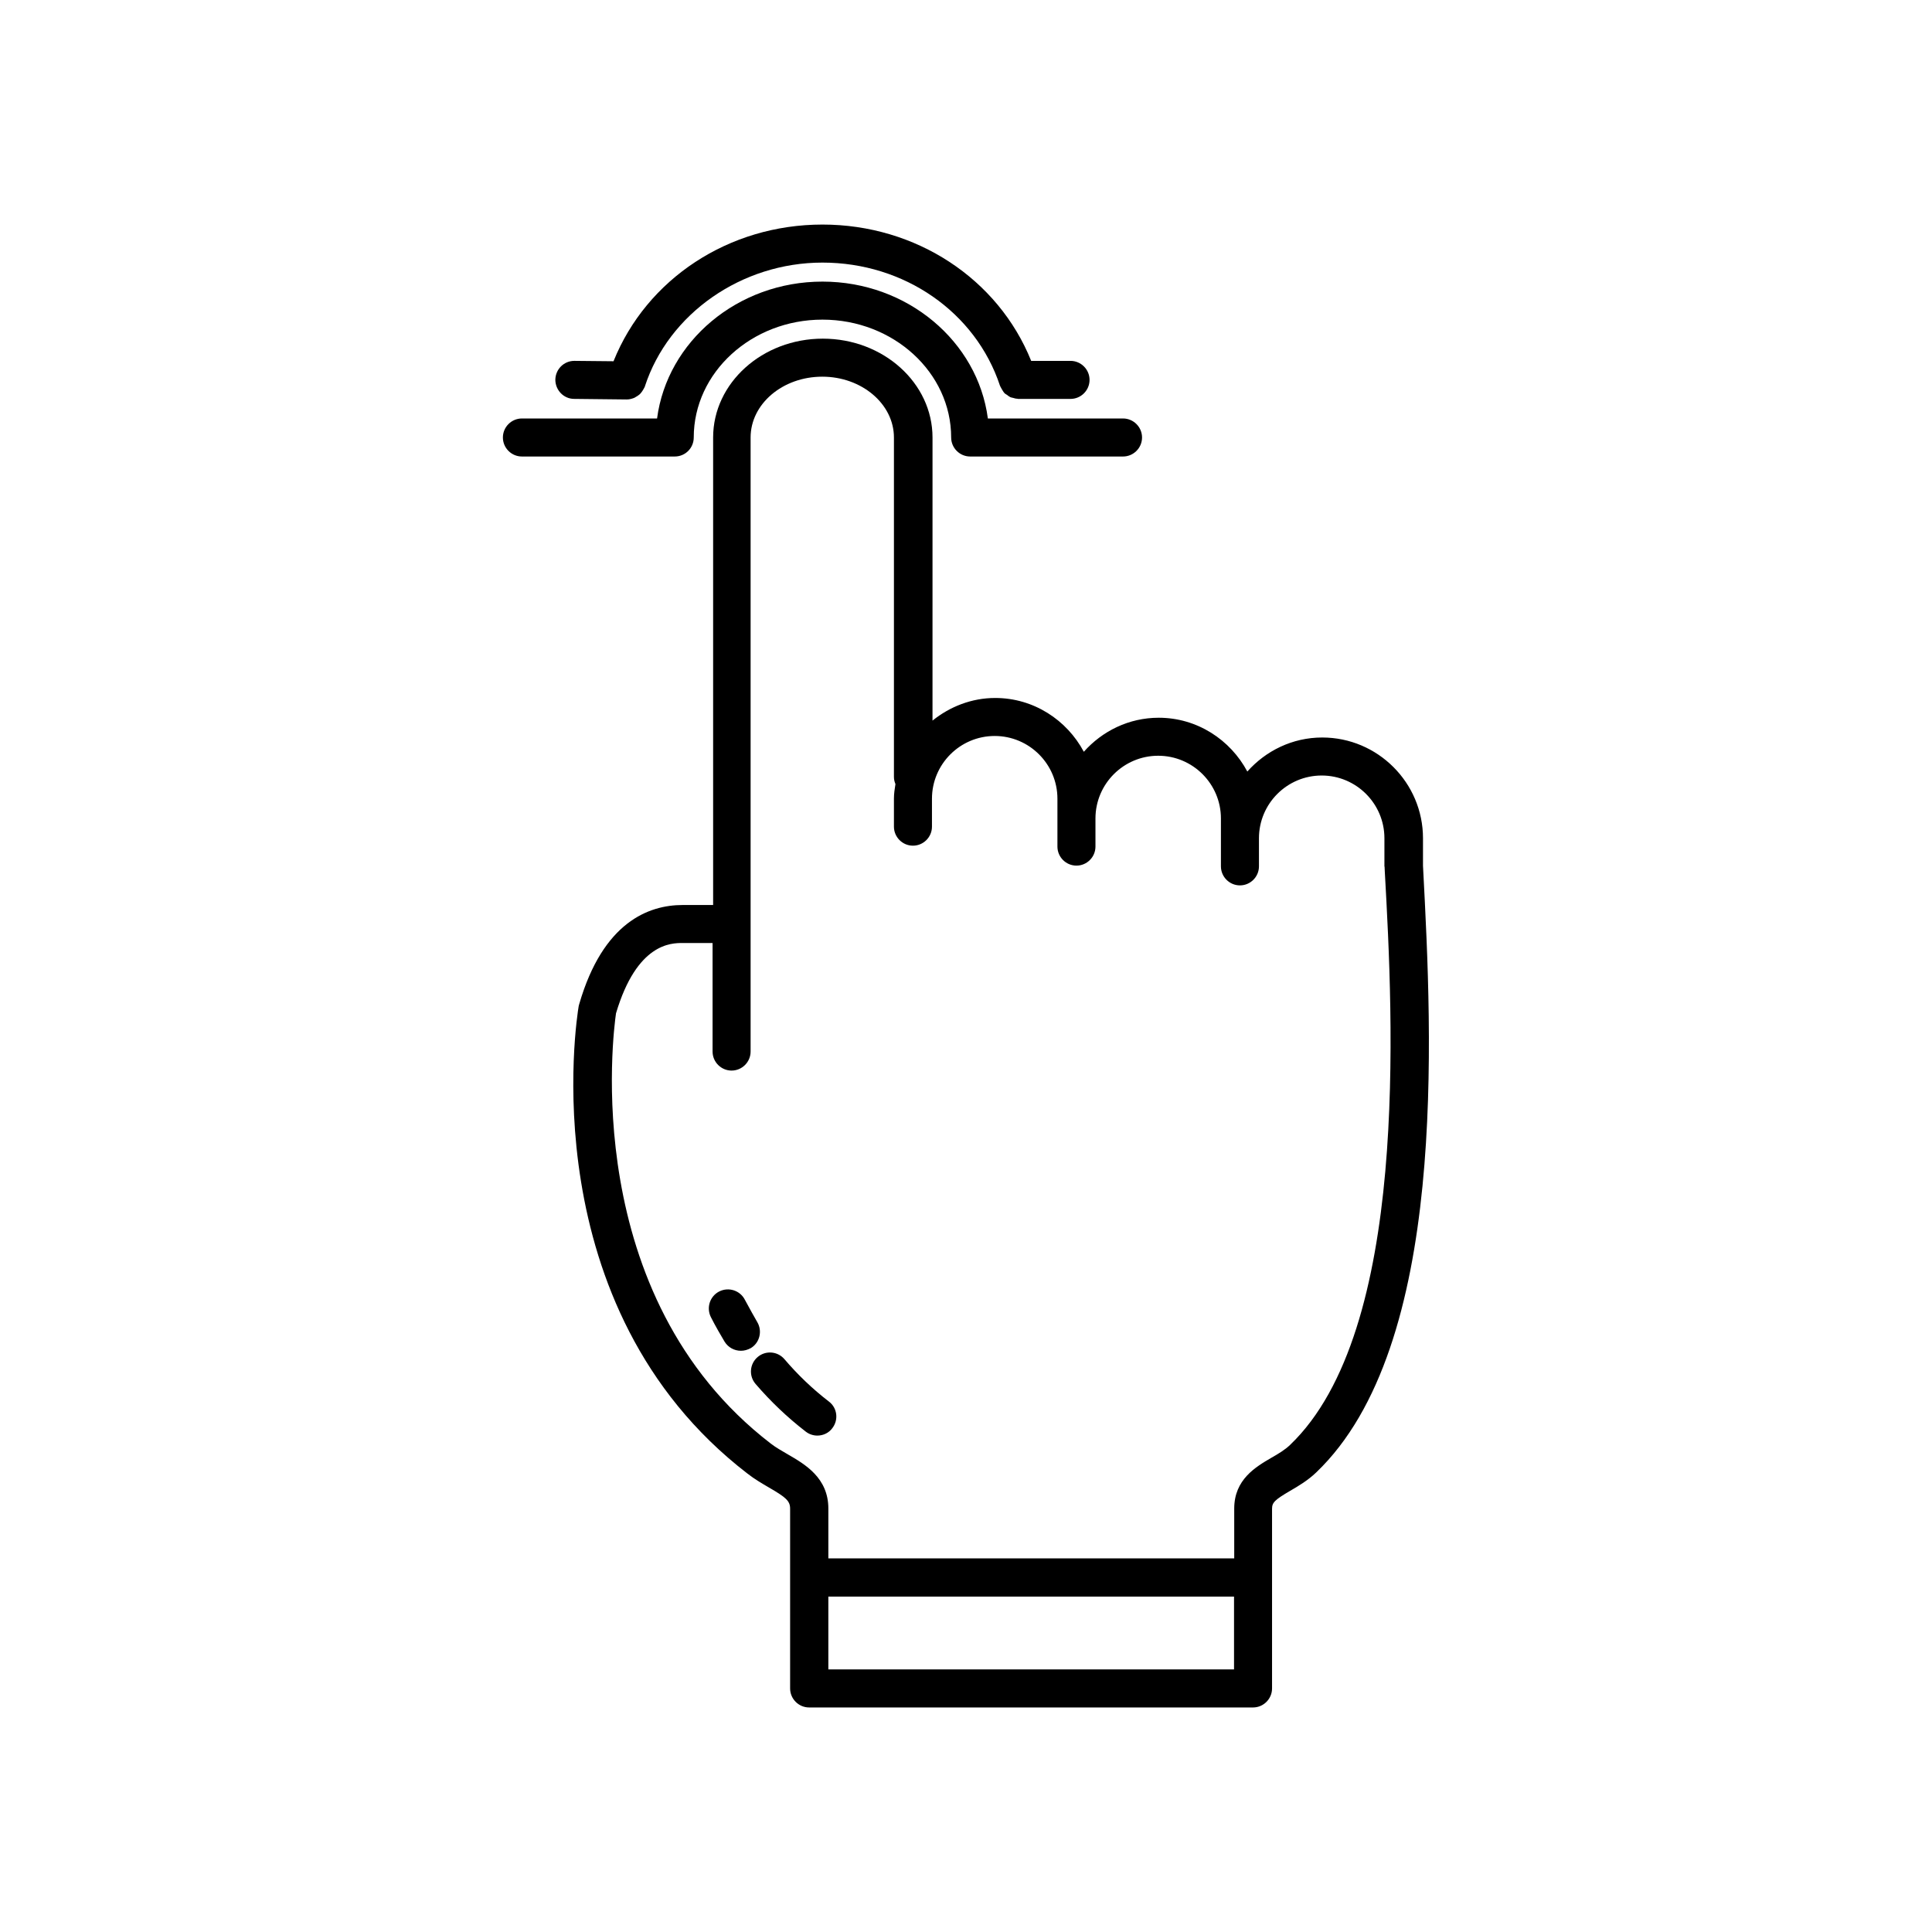
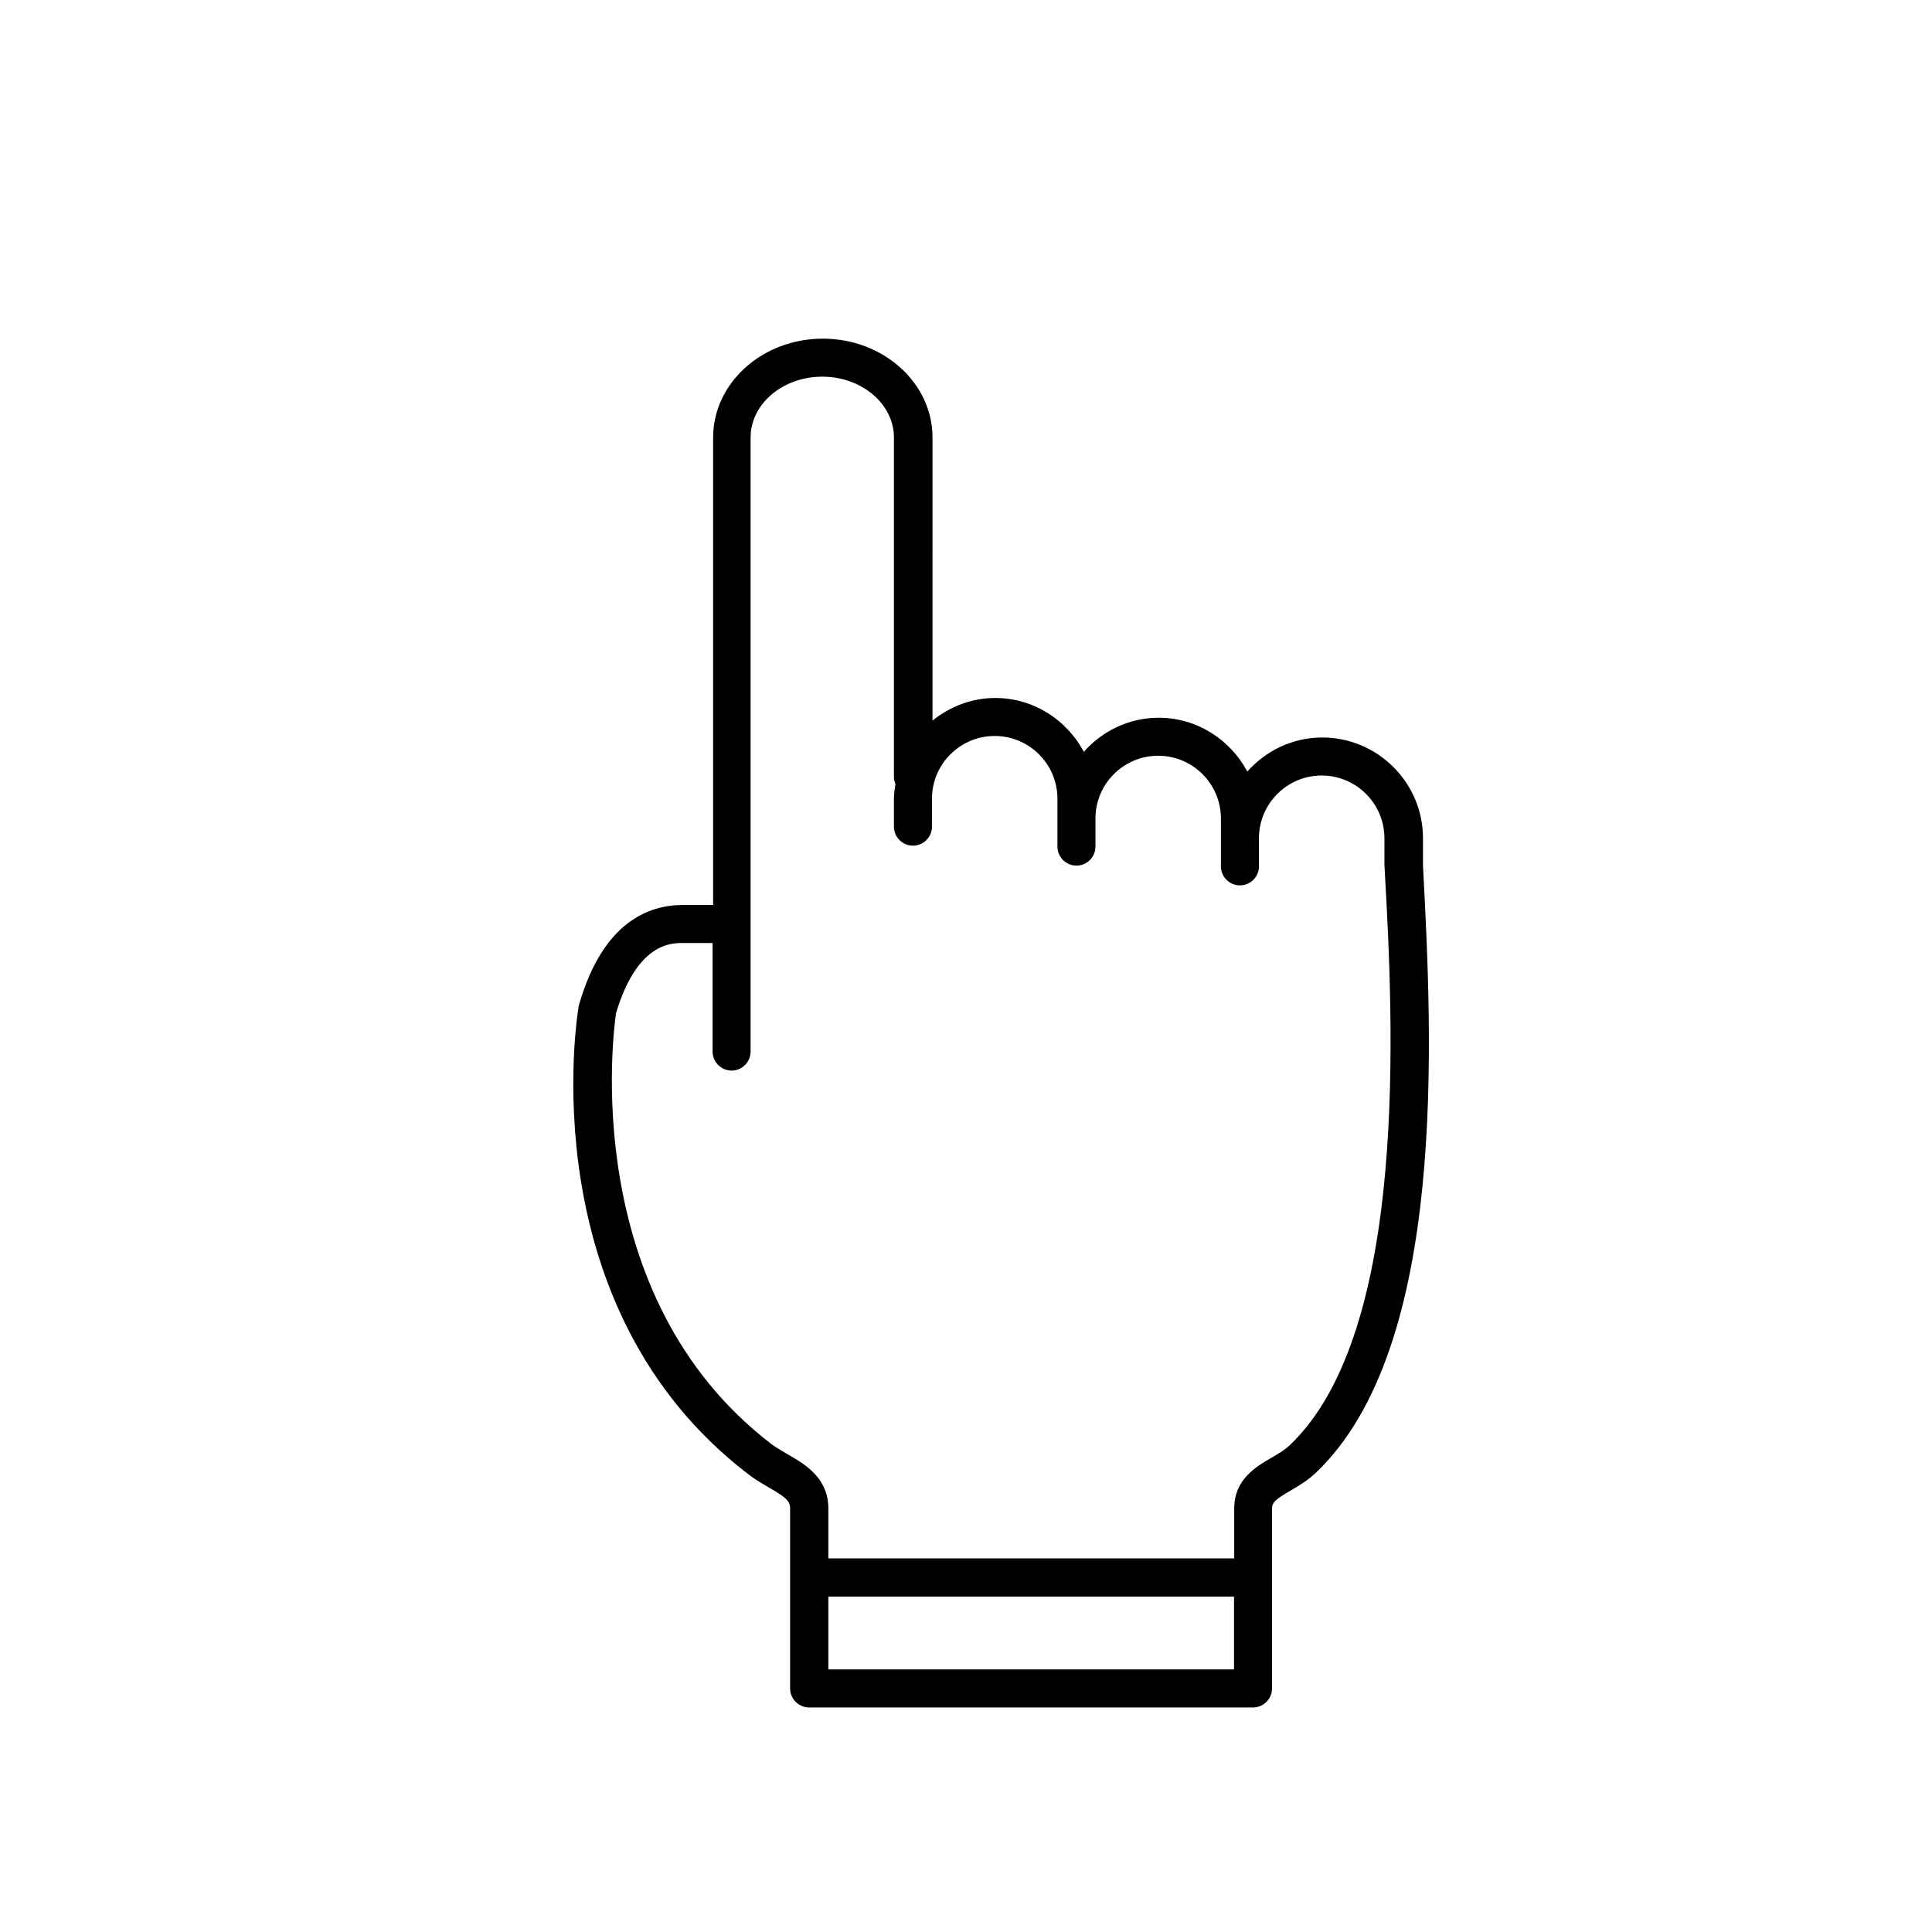
<svg xmlns="http://www.w3.org/2000/svg" fill="#000000" width="800px" height="800px" version="1.1" viewBox="144 144 512 512">
  <g>
    <path d="m521.16 374.41-0.051-0.957v-7.305c0-14.711-11.992-26.703-26.703-26.703-7.91 0-14.965 3.527-19.852 9.02-4.484-8.414-13.301-14.258-23.477-14.258-7.91 0-14.965 3.527-19.852 9.02-4.484-8.414-13.301-14.258-23.477-14.258-6.297 0-12.043 2.316-16.625 5.996l0.004-75.02c0-14.461-13.047-26.199-29.07-26.199-16.02 0-29.07 11.738-29.07 26.199v123.89h-8.062c-9.02 0-21.109 4.535-27.406 26.199-0.051 0.203-0.102 0.402-0.152 0.555-0.555 3.223-12.695 79.754 44.738 123.94 1.863 1.461 3.879 2.621 5.594 3.629 4.535 2.621 5.691 3.578 5.691 5.644v47.652c0 2.769 2.266 5.039 5.039 5.039h117.64c2.769 0 5.039-2.266 5.039-5.039v-47.609c0-1.664 0.707-2.367 4.836-4.785 2.168-1.258 4.637-2.719 6.852-4.836 35.016-33.453 30.68-115.68 28.363-159.81zm-50.129 212h-107.51v-19.297l107.51 0.004zm14.863-59.5c-1.359 1.309-3.125 2.367-4.988 3.426-4.133 2.418-9.824 5.742-9.824 13.453v13.199h-107.56v-13.199c0-8.16-6.195-11.738-10.73-14.359-1.613-0.957-3.176-1.812-4.535-2.871-50.984-39.195-41.715-109.07-41.012-114.01 5.543-18.641 14.66-18.641 17.633-18.641h7.961v28.766c0 2.769 2.266 5.039 5.039 5.039 2.769 0 5.039-2.266 5.039-5.039v-162.73c0-8.918 8.516-16.121 18.992-16.121 10.48 0 18.992 7.254 18.992 16.121v89.93c0 0.707 0.152 1.309 0.402 1.914-0.203 1.258-0.402 2.519-0.402 3.828v7.457c0 2.769 2.266 5.039 5.039 5.039 2.769 0 5.039-2.266 5.039-5.039v-7.406c0-9.168 7.457-16.625 16.625-16.625s16.625 7.457 16.625 16.625v12.691c0 2.769 2.266 5.039 5.039 5.039 2.769 0 5.039-2.266 5.039-5.039v-7.453c0-9.168 7.457-16.625 16.625-16.625 9.168 0 16.625 7.457 16.625 16.625v12.691c0 2.769 2.266 5.039 5.039 5.039 2.769 0 5.039-2.266 5.039-5.039v-7.453c0-9.168 7.457-16.625 16.625-16.625s16.625 7.457 16.625 16.625v7.457c0 0.051 0.051 0.102 0.051 0.152v0.152l0.051 1.109c2.215 39.445 6.5 121.67-25.09 151.89z" />
-     <path d="m351.88 504.19c-1.812-2.117-4.988-2.367-7.106-0.555-2.117 1.812-2.367 4.988-0.555 7.106 3.981 4.637 8.414 8.867 13.301 12.645 0.906 0.707 2.016 1.059 3.074 1.059 1.512 0 3.023-0.656 3.981-1.965 1.715-2.215 1.309-5.391-0.906-7.055-4.332-3.324-8.262-7.106-11.789-11.234z" />
-     <path d="m344.68 494.36c-0.605-1.059-2.215-3.879-3.273-5.894-1.258-2.469-4.281-3.477-6.801-2.215-2.469 1.258-3.477 4.281-2.215 6.801 1.109 2.215 2.922 5.34 3.629 6.5 0.957 1.562 2.621 2.418 4.332 2.418 0.906 0 1.762-0.25 2.621-0.707 2.363-1.41 3.117-4.535 1.707-6.902z" />
-     <path d="m296.16 249.71 13.906 0.152h0.051c0.605 0 1.211-0.152 1.762-0.352 0.203-0.051 0.352-0.152 0.504-0.25 0.352-0.203 0.707-0.402 1.008-0.656 0.152-0.152 0.301-0.25 0.453-0.453 0.25-0.301 0.453-0.605 0.656-0.957 0.102-0.203 0.203-0.352 0.301-0.555 0.051-0.102 0.102-0.152 0.102-0.25 6.297-19.301 25.645-32.801 47.055-32.801 21.715 0 40.605 13.148 47.055 32.648 0 0.051 0.102 0.102 0.102 0.203 0.152 0.352 0.352 0.605 0.504 0.906 0.152 0.25 0.301 0.504 0.504 0.754s0.504 0.402 0.754 0.555c0.25 0.203 0.504 0.402 0.805 0.555 0.25 0.152 0.555 0.152 0.855 0.25 0.352 0.102 0.656 0.203 1.059 0.203 0.051 0 0.152 0.051 0.203 0.051h13.906c2.769 0 5.039-2.266 5.039-5.039 0-2.769-2.266-5.039-5.039-5.039h-10.43c-8.766-21.766-30.527-36.125-55.316-36.125-24.836 0-46.602 14.41-55.367 36.223l-10.328-0.102h-0.051c-2.769 0-4.988 2.215-5.039 4.988 0 2.773 2.215 5.09 4.988 5.09z" />
-     <path d="m327.85 259.94c0-17.23 15.316-31.234 34.109-31.234 18.793 0 34.109 14.008 34.109 31.234 0 2.769 2.266 5.039 5.039 5.039h40.508c2.769 0 5.039-2.266 5.039-5.039 0-2.769-2.266-5.039-5.039-5.039h-35.82c-2.672-20.402-21.312-36.273-43.832-36.273-22.52 0-41.16 15.871-43.832 36.273h-35.82c-2.769 0-5.039 2.266-5.039 5.039 0 2.769 2.266 5.039 5.039 5.039h40.508c2.816-0.004 5.031-2.269 5.031-5.039z" />
  </g>
</svg>